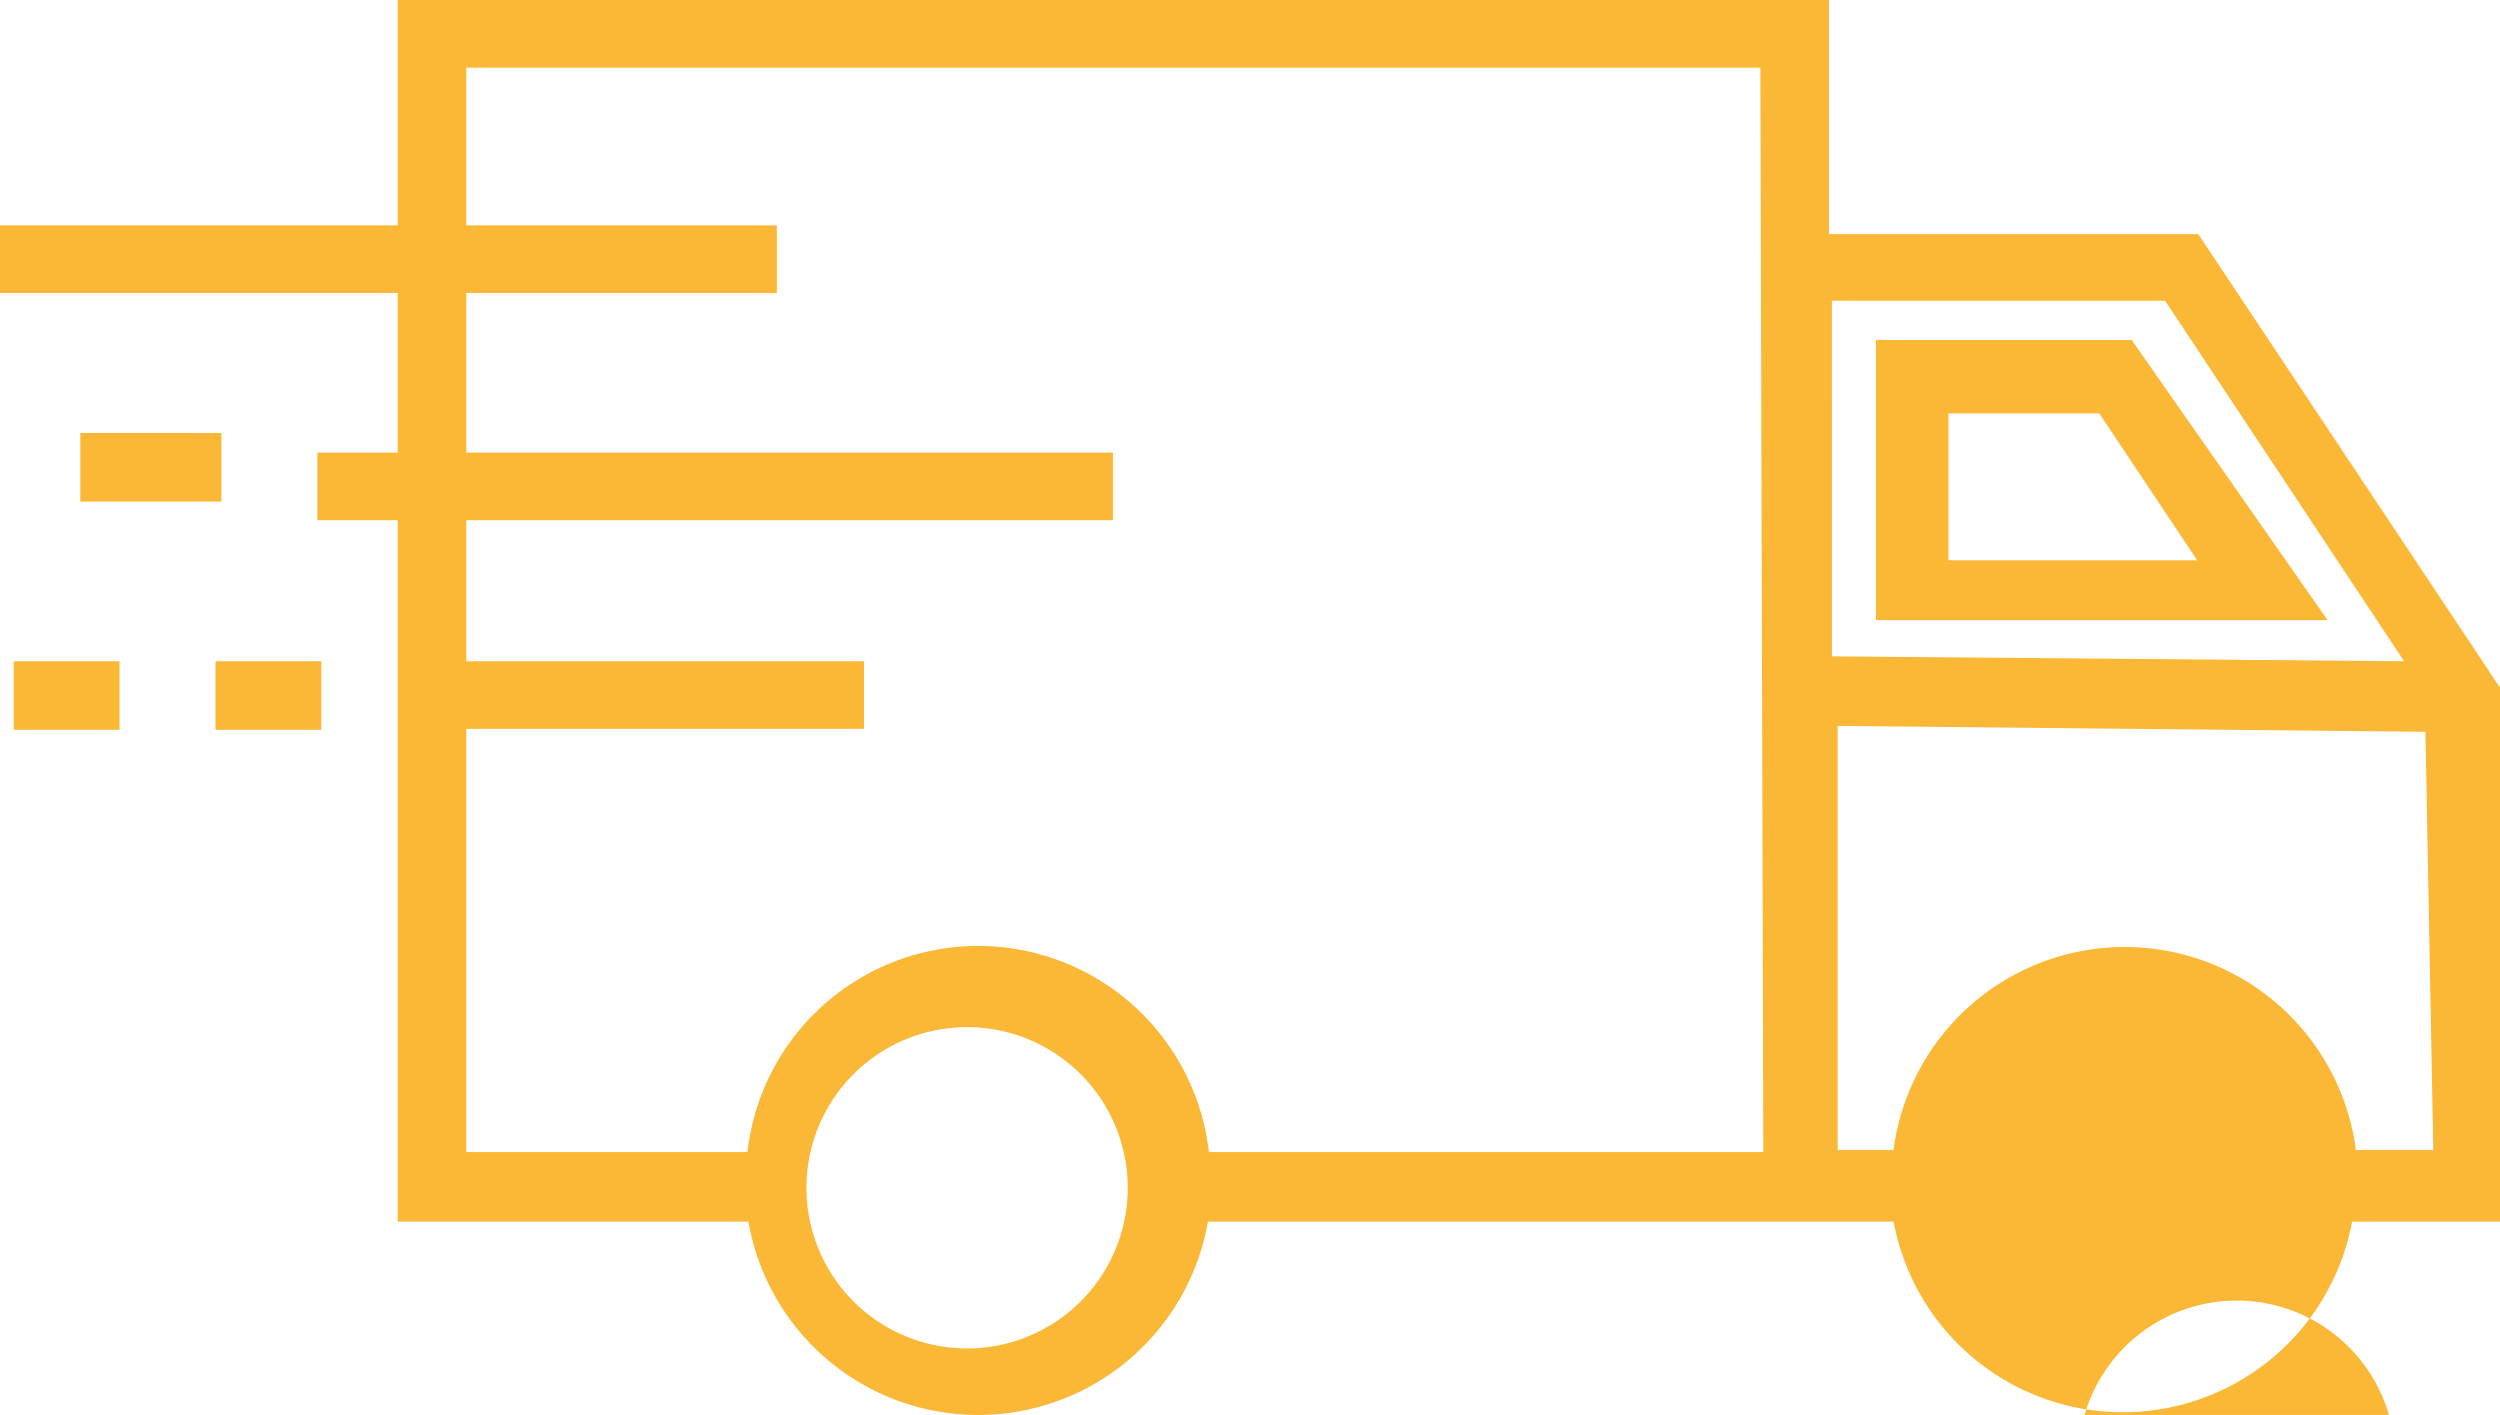
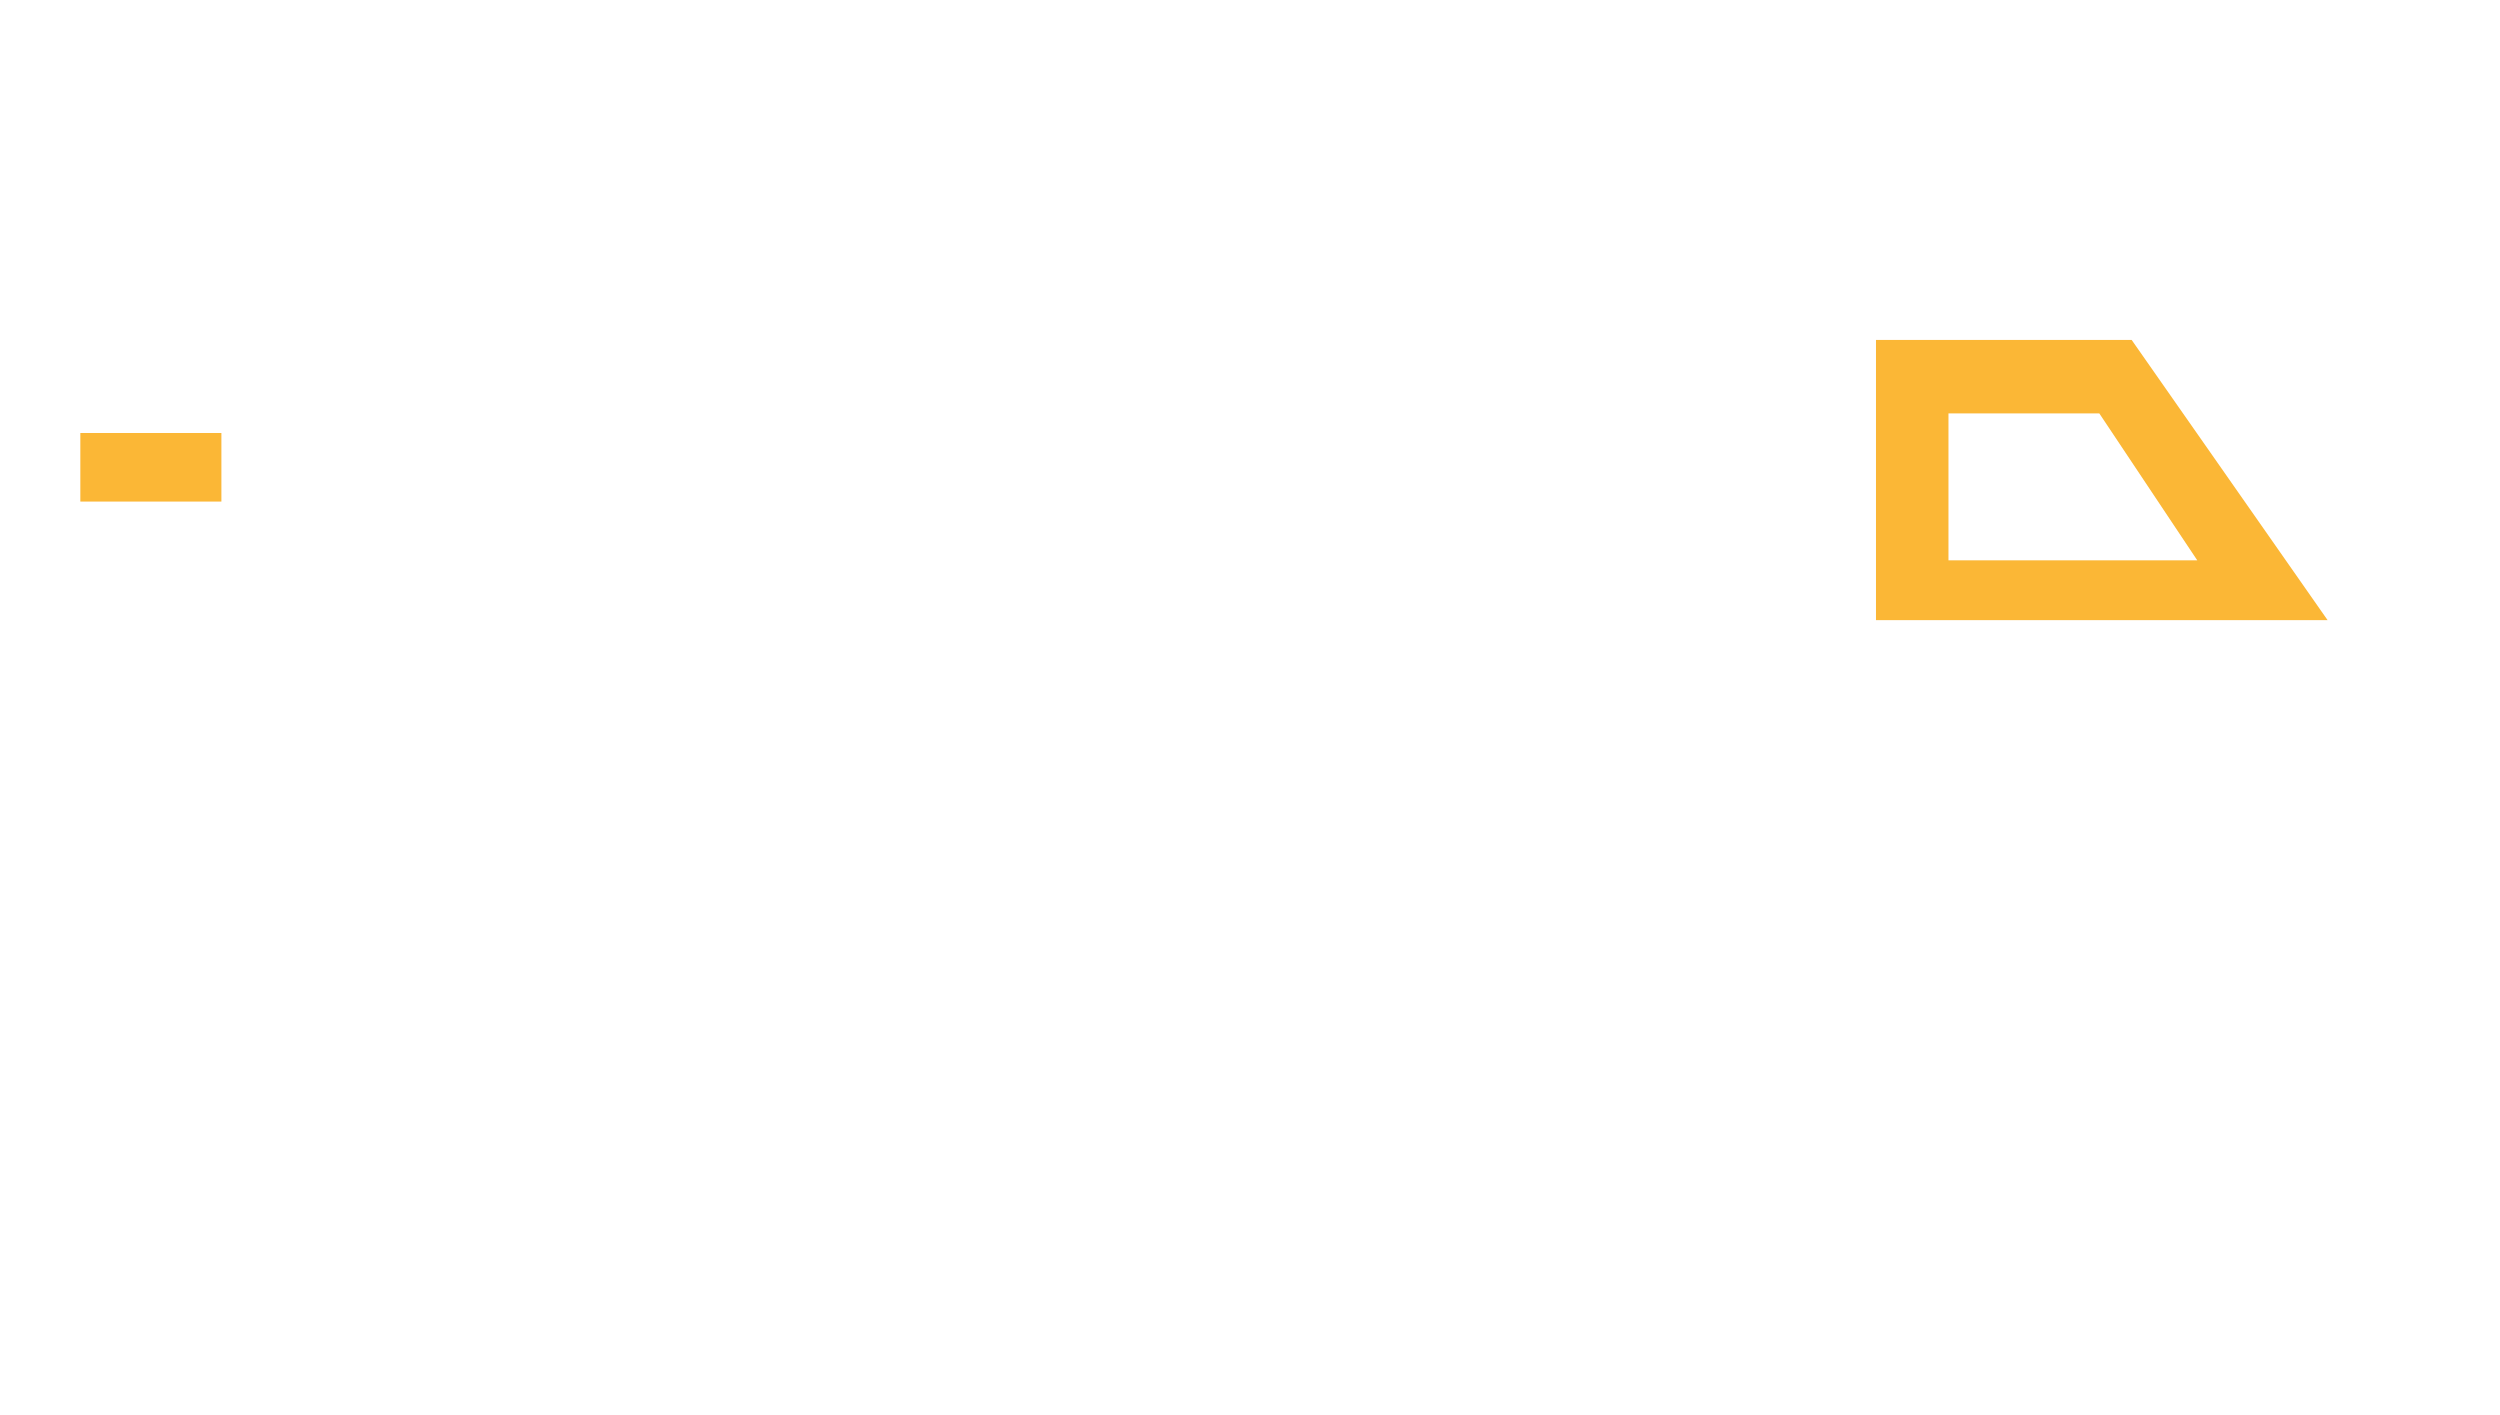
<svg xmlns="http://www.w3.org/2000/svg" id="Group_480" data-name="Group 480" width="107.917" height="61.077" viewBox="0 0 107.917 61.077">
-   <path id="Path_237" data-name="Path 237" d="M97.133,17.887H81.191V7.78H19.409v9.726H2.24v2.918H19.409v6.893H15.941v2.918h3.468V60.512H34.548a10.064,10.064,0,0,0,19.833,0h29.6a10.064,10.064,0,0,0,19.791,0h6.385V37.466ZM44.527,65.967a6.935,6.935,0,1,1,6.394-6.914,6.935,6.935,0,0,1-6.394,6.914Zm33.83-8.457H54.423a10.022,10.022,0,0,0-19.917,0H22.369V39.242H39.537V36.324H22.369V30.235h27.91V27.317H22.369V20.424H35.774V17.506H22.369V10.7H78.23Zm2.96-36.748H95.7l10.318,15.562-24.7-.211ZM94,65.883a6.839,6.839,0,1,1-.085.085Zm13.278-8.457h-3.341a10.064,10.064,0,0,0-19.96,0h-2.41V39.115l25.372.254Z" transform="translate(-2.24 -7.78)" fill="#FBB736" />
  <path id="Path_238" data-name="Path 238" d="M32.427,11.25H21.39V23.344H40.884Zm-7.908,3.172h6.512l4.229,6.343H24.519Z" transform="translate(59.59 3.424)" fill="#FBB736" />
  <rect id="Rectangle_106" data-name="Rectangle 106" width="6.089" height="2.96" transform="translate(3.468 18.691)" fill="#FBB736" />
-   <rect id="Rectangle_107" data-name="Rectangle 107" width="4.567" height="2.96" transform="translate(0.592 28.544)" fill="#FBB736" />
-   <rect id="Rectangle_108" data-name="Rectangle 108" width="4.567" height="2.96" transform="translate(9.303 28.544)" fill="#FBB736" />
</svg>